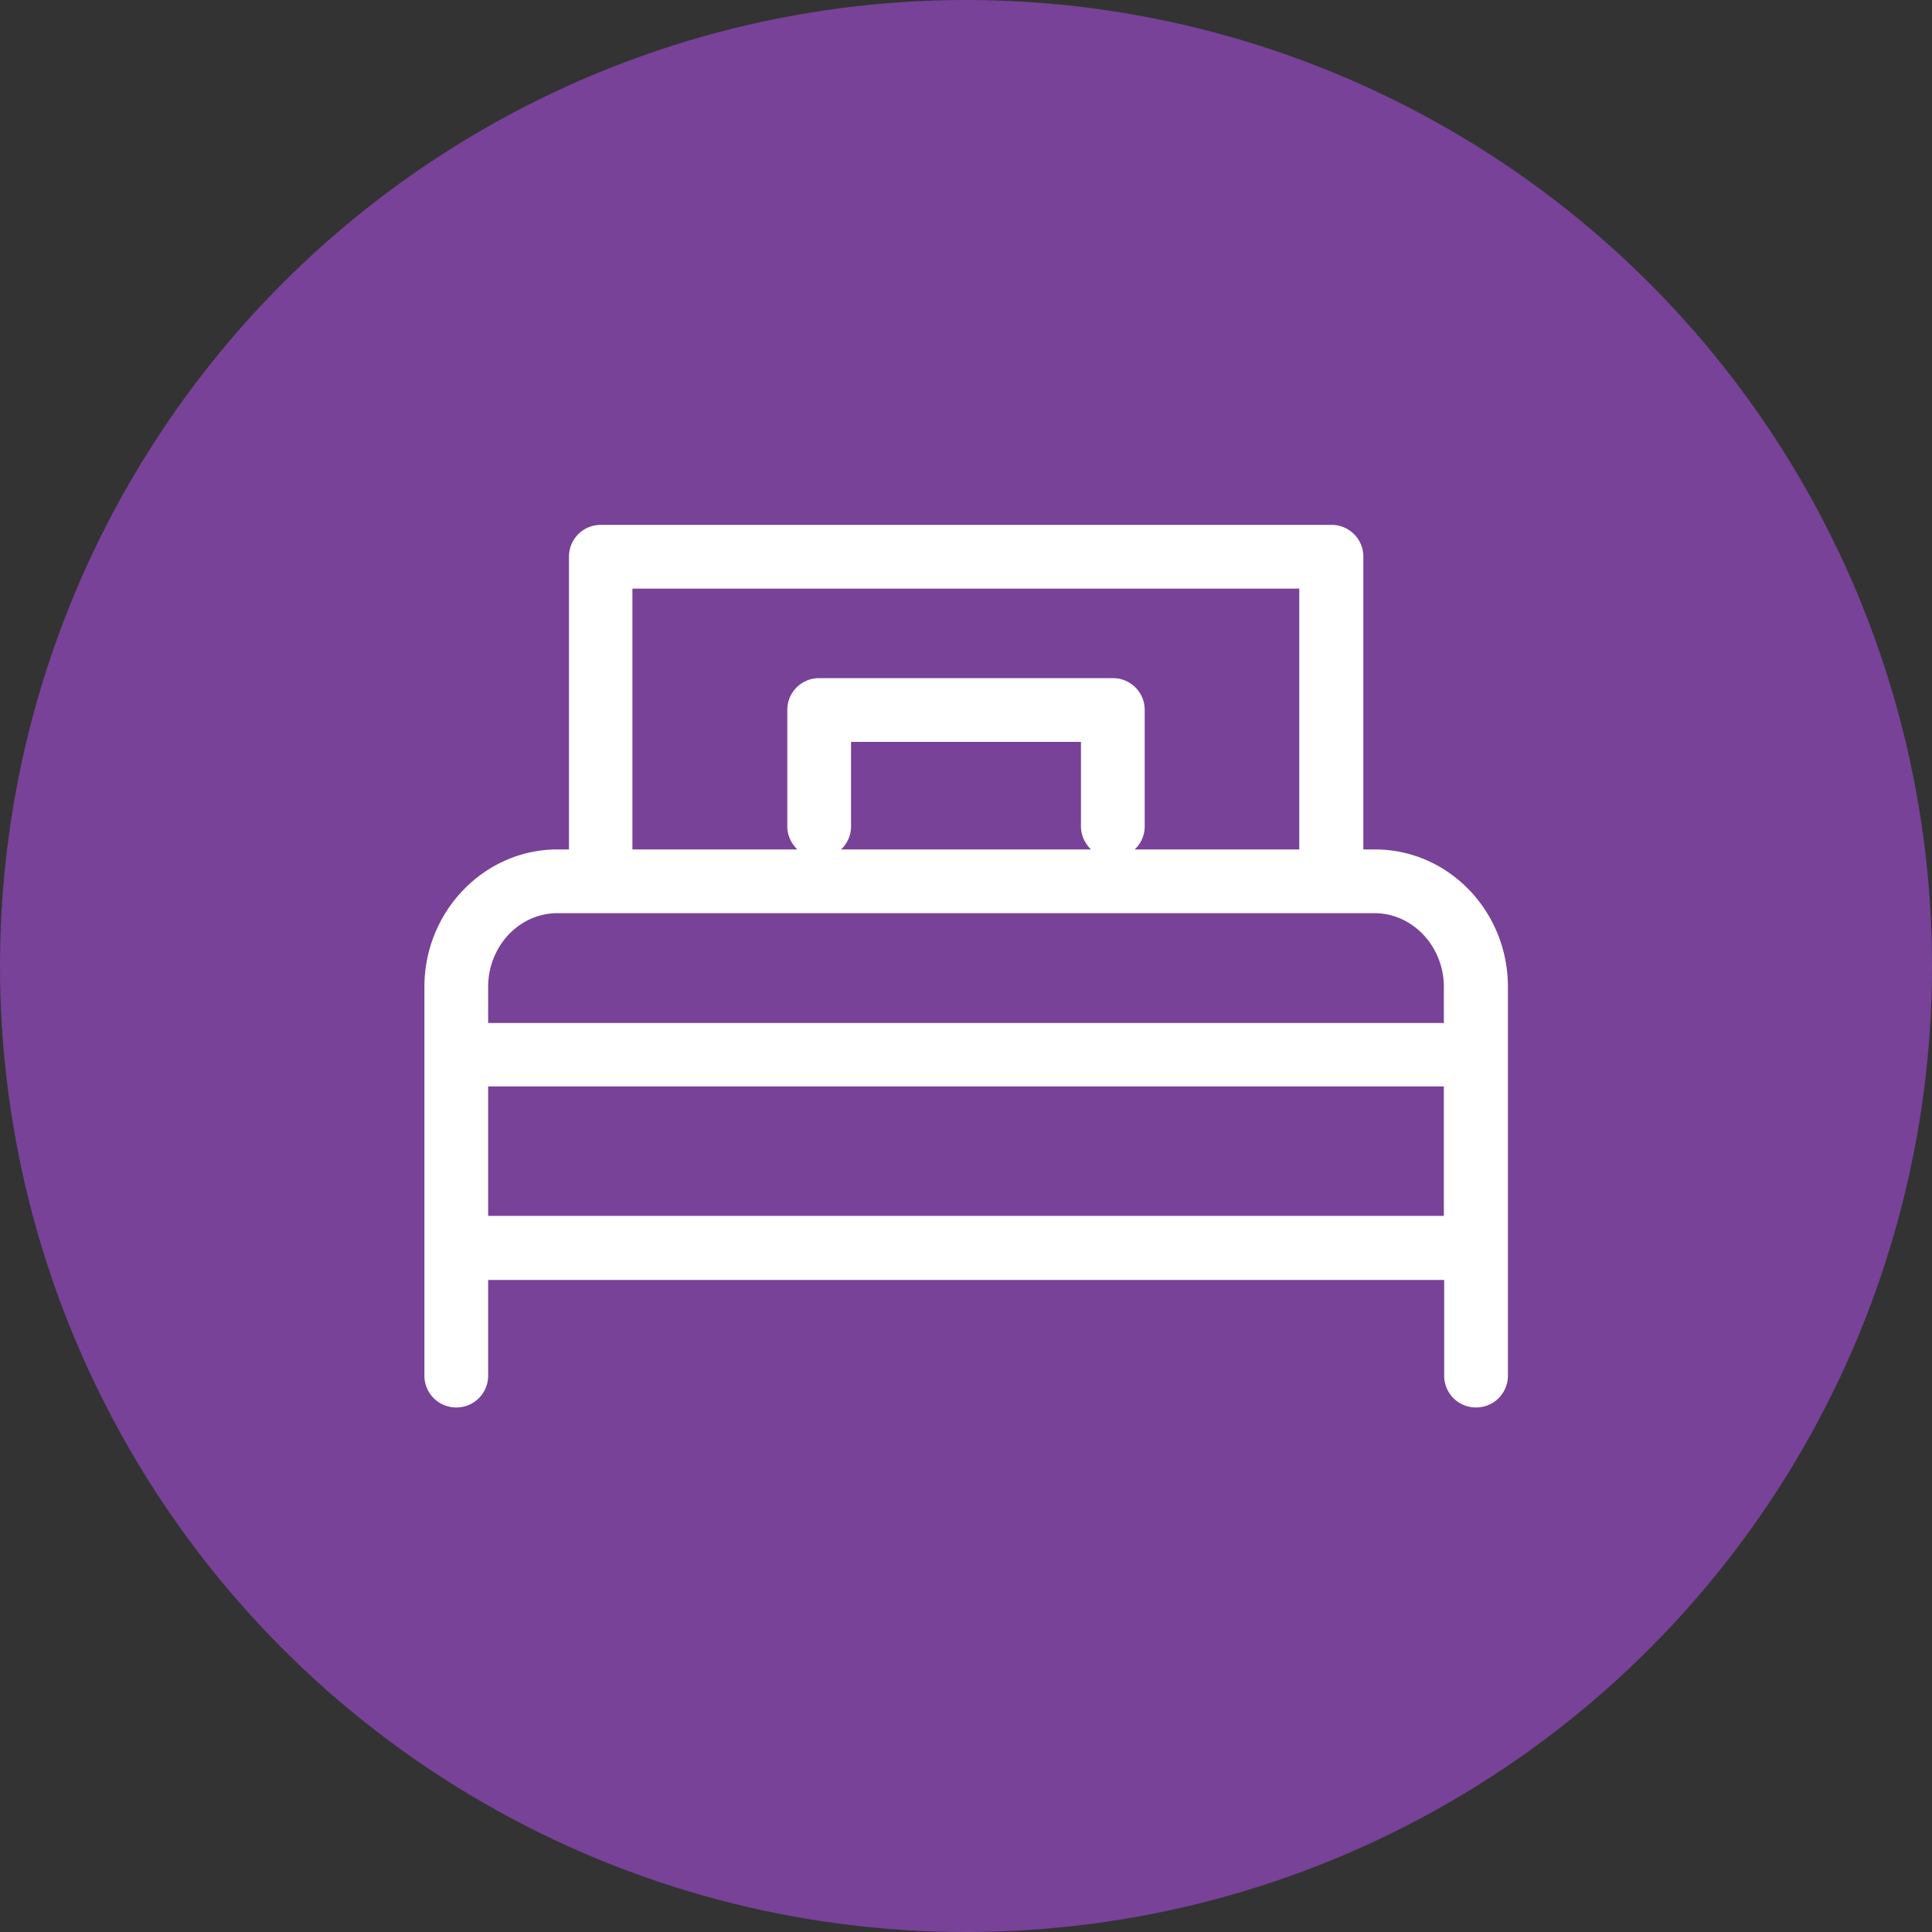
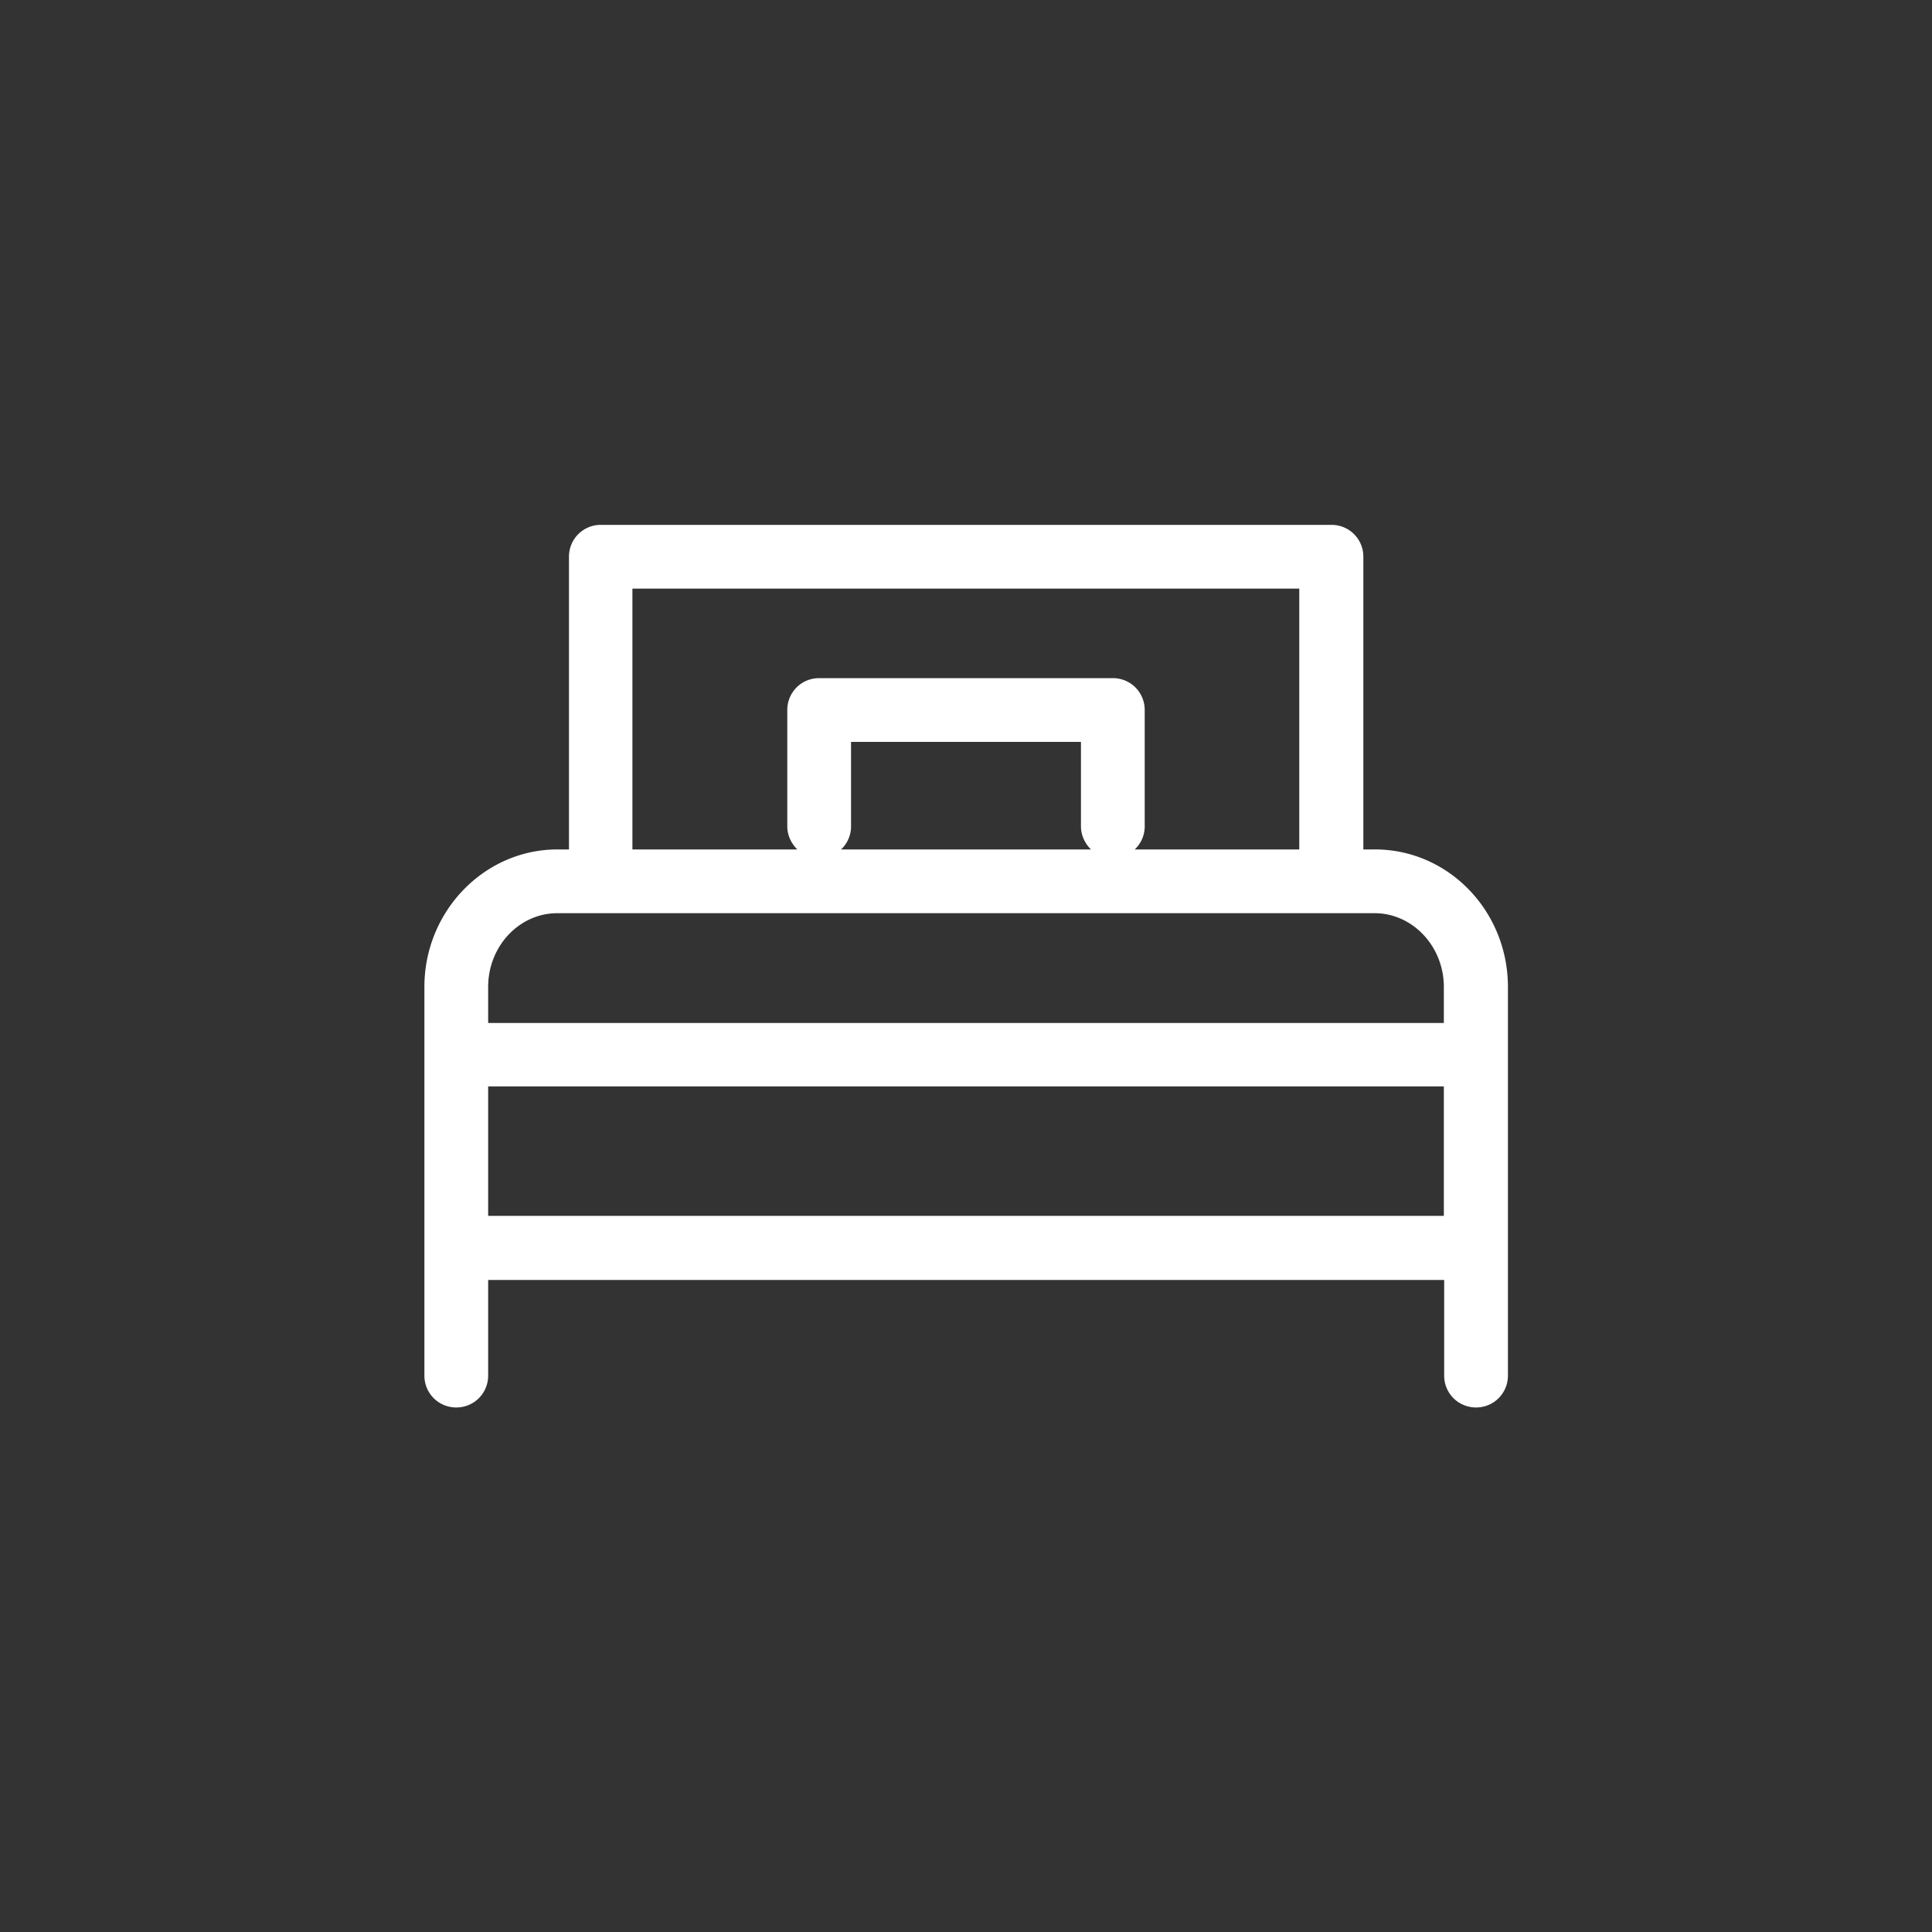
<svg xmlns="http://www.w3.org/2000/svg" width="60" height="60">
  <rect width="100%" height="100%" fill="#333333" stroke="none" />
  <g stroke-width="0">
-     <circle cx="30" cy="30" r="30" fill="#784298" />
    <path d="M42.7 26.38h-.36v-9.09c0-.55-.44-.99-.99-.99H18.66c-.55 0-.99.44-.99.99v9.09h-.36c-2.27 0-4.13 1.92-4.13 4.27v12.07c0 .55.44.99.99.99s.99-.44.99-.99v-2.97h29.69v2.97c0 .55.44.99.99.99s.99-.44.99-.99V30.65c0-2.36-1.85-4.27-4.13-4.27zm-16.27-.72v-2.62h7.14v2.62c0 .28.12.53.31.72h-7.76a.98.98 0 00.31-.72zm8.13-4.6h-9.12c-.55 0-.99.44-.99.99v3.61c0 .28.12.53.31.72h-5.12v-8.1h20.71v8.1h-5.11a.98.98 0 00.31-.72v-3.61c0-.55-.44-.99-.99-.99zm10.28 12.68v4.02H15.16v-4.02h29.69zM17.3 28.36h25.39c1.18 0 2.15 1.03 2.15 2.29v1.12H15.16v-1.12c0-1.26.96-2.29 2.15-2.29z" fill="#fff" />
  </g>
</svg>